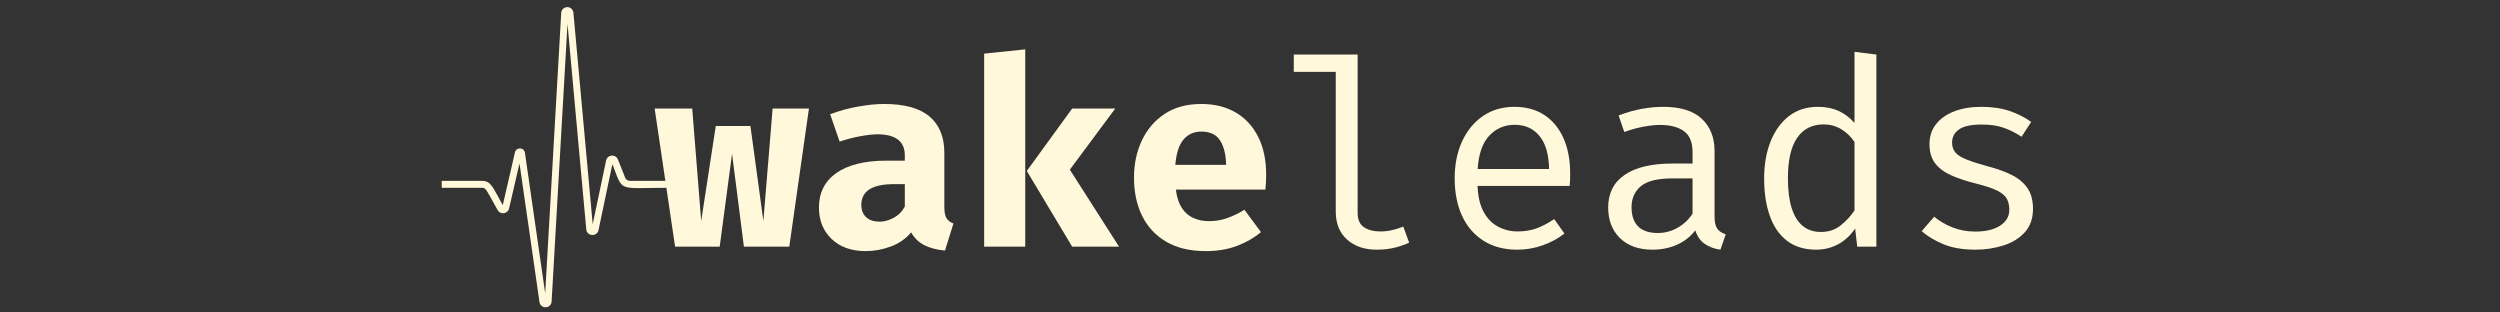
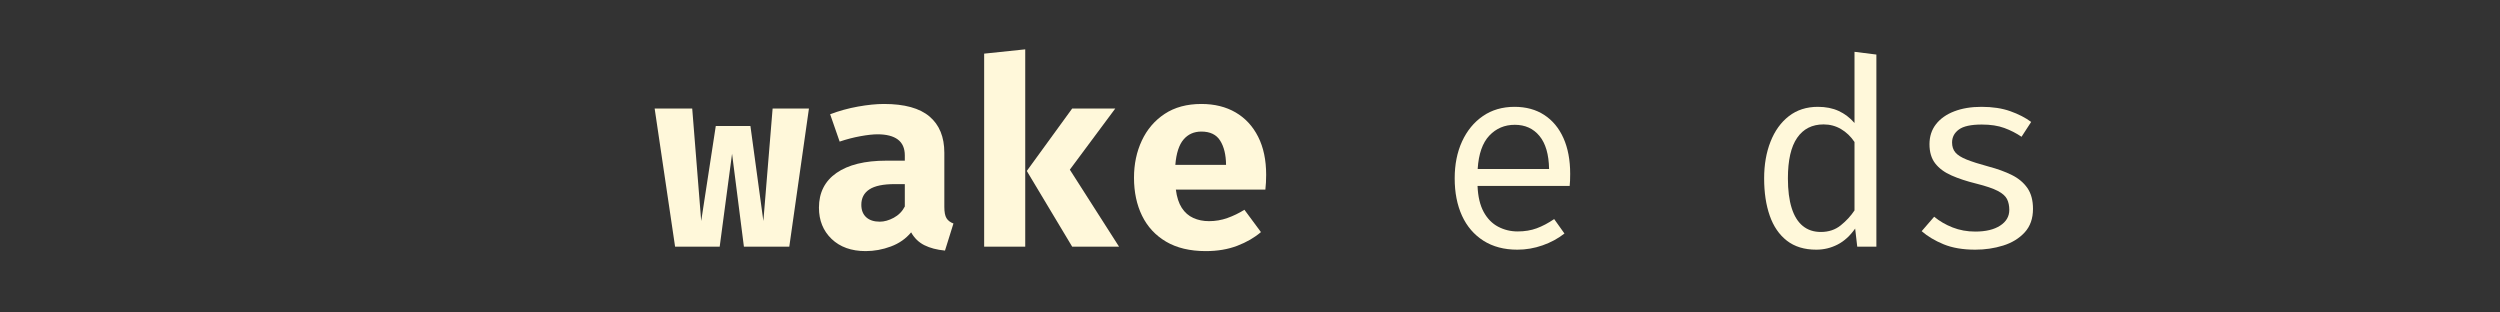
<svg xmlns="http://www.w3.org/2000/svg" width="800" zoomAndPan="magnify" viewBox="0 0 600 75" height="100" preserveAspectRatio="xMidYMid meet" version="1.0">
  <rect x="0" y="0" width="600" height="75" fill="#333333" stroke="none" />
  <defs>
    <g />
    <clipPath id="1c8c040a69">
      <path d="M 106 1.695 L 160.688 1.695 L 160.688 73.695 L 106 73.695 Z M 106 1.695 " clip-rule="nonzero" />
    </clipPath>
  </defs>
  <g fill="#fff8da" fill-opacity="1">
    <g transform="translate(156.897, 59.202)">
      <g>
        <path d="M 32.531 0 L 21.641 0 L 18.797 -22.297 L 15.828 0 L 5.125 0 L 0.219 -33.156 L 9.234 -33.156 L 11.391 -6.156 L 14.891 -28.969 L 23.203 -28.969 L 26.312 -6.156 L 28.531 -33.156 L 37.25 -33.156 Z M 32.531 0 " />
      </g>
    </g>
  </g>
  <g fill="#fff8da" fill-opacity="1">
    <g transform="translate(194.359, 59.202)">
      <g>
        <path d="M 32.281 -9.547 C 32.281 -8.305 32.453 -7.406 32.797 -6.844 C 33.141 -6.281 33.695 -5.852 34.469 -5.562 L 32.438 0.938 C 30.477 0.75 28.828 0.316 27.484 -0.359 C 26.141 -1.035 25.082 -2.062 24.312 -3.438 C 23.051 -1.914 21.43 -0.785 19.453 -0.047 C 17.473 0.691 15.453 1.062 13.391 1.062 C 9.973 1.062 7.25 0.086 5.219 -1.859 C 3.195 -3.805 2.188 -6.305 2.188 -9.359 C 2.188 -12.961 3.594 -15.742 6.406 -17.703 C 9.227 -19.66 13.203 -20.641 18.328 -20.641 L 22.797 -20.641 L 22.797 -21.891 C 22.797 -23.609 22.238 -24.883 21.125 -25.719 C 20.008 -26.551 18.379 -26.969 16.234 -26.969 C 15.172 -26.969 13.805 -26.816 12.141 -26.516 C 10.473 -26.211 8.812 -25.781 7.156 -25.219 L 4.875 -31.781 C 7.008 -32.594 9.238 -33.207 11.562 -33.625 C 13.883 -34.039 15.961 -34.25 17.797 -34.25 C 22.723 -34.25 26.367 -33.242 28.734 -31.234 C 31.098 -29.223 32.281 -26.328 32.281 -22.547 Z M 16.797 -6 C 17.859 -6 18.973 -6.312 20.141 -6.938 C 21.305 -7.57 22.191 -8.473 22.797 -9.641 L 22.797 -15.016 L 20.359 -15.016 C 17.609 -15.016 15.586 -14.594 14.297 -13.75 C 13.004 -12.906 12.359 -11.672 12.359 -10.047 C 12.359 -8.773 12.75 -7.781 13.531 -7.062 C 14.312 -6.352 15.398 -6 16.797 -6 Z M 16.797 -6 " />
      </g>
    </g>
  </g>
  <g fill="#fff8da" fill-opacity="1">
    <g transform="translate(231.822, 59.202)">
      <g>
        <path d="M 35.844 -33.156 L 24.938 -18.484 L 36.75 0 L 25.5 0 L 14.609 -18.172 L 25.5 -33.156 Z M 14.234 -47.359 L 14.234 0 L 4.375 0 L 4.375 -46.328 Z M 14.234 -47.359 " />
      </g>
    </g>
  </g>
  <g fill="#fff8da" fill-opacity="1">
    <g transform="translate(269.284, 59.202)">
      <g>
        <path d="M 12.922 -13.703 C 13.148 -11.891 13.625 -10.426 14.344 -9.312 C 15.062 -8.207 15.984 -7.398 17.109 -6.891 C 18.234 -6.379 19.492 -6.125 20.891 -6.125 C 22.41 -6.125 23.875 -6.375 25.281 -6.875 C 26.695 -7.375 28.062 -8.035 29.375 -8.859 L 33.344 -3.5 C 31.781 -2.164 29.891 -1.07 27.672 -0.219 C 25.453 0.633 22.93 1.062 20.109 1.062 C 16.316 1.062 13.141 0.305 10.578 -1.203 C 8.023 -2.711 6.102 -4.785 4.812 -7.422 C 3.52 -10.066 2.875 -13.109 2.875 -16.547 C 2.875 -19.816 3.5 -22.785 4.75 -25.453 C 6 -28.129 7.82 -30.266 10.219 -31.859 C 12.625 -33.453 15.566 -34.25 19.047 -34.25 C 22.203 -34.25 24.941 -33.57 27.266 -32.219 C 29.586 -30.863 31.391 -28.914 32.672 -26.375 C 33.953 -23.844 34.594 -20.797 34.594 -17.234 C 34.594 -16.672 34.578 -16.066 34.547 -15.422 C 34.516 -14.773 34.469 -14.203 34.406 -13.703 Z M 19.047 -27.625 C 17.273 -27.625 15.848 -26.988 14.766 -25.719 C 13.68 -24.445 13.023 -22.422 12.797 -19.641 L 24.969 -19.641 C 24.945 -22.055 24.477 -23.988 23.562 -25.438 C 22.656 -26.895 21.148 -27.625 19.047 -27.625 Z M 19.047 -27.625 " />
      </g>
    </g>
  </g>
  <g fill="#fff8da" fill-opacity="1">
    <g transform="translate(306.756, 59.202)">
      <g>
-         <path d="M 19.078 -46.109 L 19.078 -8.109 C 19.078 -6.492 19.582 -5.348 20.594 -4.672 C 21.602 -3.992 22.906 -3.656 24.5 -3.656 C 25.5 -3.656 26.445 -3.758 27.344 -3.969 C 28.238 -4.176 29.133 -4.457 30.031 -4.812 L 31.438 -0.969 C 30.539 -0.531 29.43 -0.141 28.109 0.203 C 26.785 0.547 25.289 0.719 23.625 0.719 C 20.719 0.719 18.359 -0.086 16.547 -1.703 C 14.734 -3.316 13.828 -5.547 13.828 -8.391 L 13.828 -41.953 L 3.75 -41.953 L 3.75 -46.109 Z M 19.078 -46.109 " />
-       </g>
+         </g>
    </g>
  </g>
  <g fill="#fff8da" fill-opacity="1">
    <g transform="translate(344.219, 59.202)">
      <g>
        <path d="M 10.391 -14.578 C 10.492 -12.035 10.984 -9.957 11.859 -8.344 C 12.734 -6.738 13.891 -5.555 15.328 -4.797 C 16.766 -4.035 18.328 -3.656 20.016 -3.656 C 21.703 -3.656 23.223 -3.906 24.578 -4.406 C 25.941 -4.906 27.344 -5.645 28.781 -6.625 L 31.25 -3.156 C 29.707 -1.945 27.953 -1 25.984 -0.312 C 24.023 0.375 22.016 0.719 19.953 0.719 C 16.766 0.719 14.047 0 11.797 -1.438 C 9.547 -2.875 7.832 -4.875 6.656 -7.438 C 5.488 -10.008 4.906 -12.992 4.906 -16.391 C 4.906 -19.723 5.492 -22.676 6.672 -25.25 C 7.859 -27.832 9.523 -29.863 11.672 -31.344 C 13.816 -32.82 16.348 -33.562 19.266 -33.562 C 22.035 -33.562 24.414 -32.91 26.406 -31.609 C 28.406 -30.305 29.941 -28.453 31.016 -26.047 C 32.086 -23.648 32.625 -20.785 32.625 -17.453 C 32.625 -16.891 32.613 -16.363 32.594 -15.875 C 32.57 -15.383 32.539 -14.953 32.5 -14.578 Z M 19.328 -29.25 C 16.891 -29.25 14.852 -28.383 13.219 -26.656 C 11.582 -24.926 10.648 -22.254 10.422 -18.641 L 27.562 -18.641 C 27.5 -22.148 26.727 -24.797 25.25 -26.578 C 23.781 -28.359 21.805 -29.25 19.328 -29.25 Z M 19.328 -29.25 " />
      </g>
    </g>
  </g>
  <g fill="#fff8da" fill-opacity="1">
    <g transform="translate(381.681, 59.202)">
      <g>
-         <path d="M 29.812 -7.188 C 29.812 -5.875 30.031 -4.914 30.469 -4.312 C 30.906 -3.707 31.582 -3.258 32.5 -2.969 L 31.219 0.719 C 29.801 0.531 28.562 0.078 27.5 -0.641 C 26.438 -1.359 25.664 -2.445 25.188 -3.906 C 24.008 -2.383 22.535 -1.234 20.766 -0.453 C 18.992 0.328 17.035 0.719 14.891 0.719 C 11.598 0.719 9.004 -0.207 7.109 -2.062 C 5.223 -3.914 4.281 -6.367 4.281 -9.422 C 4.281 -12.816 5.598 -15.422 8.234 -17.234 C 10.879 -19.047 14.703 -19.953 19.703 -19.953 L 24.531 -19.953 L 24.531 -22.703 C 24.531 -25.066 23.836 -26.742 22.453 -27.734 C 21.078 -28.723 19.16 -29.219 16.703 -29.219 C 15.617 -29.219 14.348 -29.086 12.891 -28.828 C 11.43 -28.566 9.848 -28.133 8.141 -27.531 L 6.781 -31.5 C 8.789 -32.25 10.68 -32.781 12.453 -33.094 C 14.223 -33.406 15.91 -33.562 17.516 -33.562 C 21.609 -33.562 24.68 -32.609 26.734 -30.703 C 28.785 -28.797 29.812 -26.211 29.812 -22.953 Z M 16.234 -3.281 C 17.859 -3.281 19.41 -3.691 20.891 -4.516 C 22.367 -5.336 23.582 -6.473 24.531 -7.922 L 24.531 -16.391 L 19.797 -16.391 C 16.172 -16.391 13.613 -15.766 12.125 -14.516 C 10.633 -13.266 9.891 -11.586 9.891 -9.484 C 9.891 -7.453 10.414 -5.91 11.469 -4.859 C 12.52 -3.805 14.109 -3.281 16.234 -3.281 Z M 16.234 -3.281 " />
-       </g>
+         </g>
    </g>
  </g>
  <g fill="#fff8da" fill-opacity="1">
    <g transform="translate(419.144, 59.202)">
      <g>
        <path d="M 25.938 -46.766 L 31.188 -46.109 L 31.188 0 L 26.594 0 L 26.094 -4.344 C 24.863 -2.594 23.453 -1.312 21.859 -0.5 C 20.273 0.312 18.578 0.719 16.766 0.719 C 13.91 0.719 11.555 0 9.703 -1.438 C 7.859 -2.875 6.488 -4.875 5.594 -7.438 C 4.695 -10.008 4.25 -12.992 4.25 -16.391 C 4.25 -19.68 4.758 -22.617 5.781 -25.203 C 6.801 -27.797 8.27 -29.836 10.188 -31.328 C 12.113 -32.816 14.43 -33.562 17.141 -33.562 C 19.035 -33.562 20.695 -33.234 22.125 -32.578 C 23.562 -31.922 24.832 -30.957 25.938 -29.688 Z M 18.516 -29.344 C 15.766 -29.344 13.648 -28.27 12.172 -26.125 C 10.691 -23.988 9.953 -20.742 9.953 -16.391 C 9.953 -13.555 10.254 -11.18 10.859 -9.266 C 11.461 -7.359 12.352 -5.926 13.531 -4.969 C 14.707 -4.008 16.148 -3.531 17.859 -3.531 C 19.734 -3.531 21.328 -4.062 22.641 -5.125 C 23.961 -6.188 25.062 -7.379 25.938 -8.703 L 25.938 -25.125 C 25.039 -26.457 23.957 -27.492 22.688 -28.234 C 21.426 -28.973 20.035 -29.344 18.516 -29.344 Z M 18.516 -29.344 " />
      </g>
    </g>
  </g>
  <g fill="#fff8da" fill-opacity="1">
    <g transform="translate(456.606, 59.202)">
      <g>
        <path d="M 17.453 -3.625 C 19.973 -3.625 21.961 -4.098 23.422 -5.047 C 24.891 -5.992 25.625 -7.254 25.625 -8.828 C 25.625 -9.828 25.441 -10.691 25.078 -11.422 C 24.711 -12.148 23.969 -12.805 22.844 -13.391 C 21.727 -13.973 20.004 -14.555 17.672 -15.141 C 15.398 -15.703 13.426 -16.352 11.75 -17.094 C 10.07 -17.832 8.77 -18.797 7.844 -19.984 C 6.926 -21.172 6.469 -22.707 6.469 -24.594 C 6.469 -26.445 6.988 -28.047 8.031 -29.391 C 9.082 -30.734 10.547 -31.766 12.422 -32.484 C 14.297 -33.203 16.473 -33.562 18.953 -33.562 C 21.598 -33.562 23.898 -33.211 25.859 -32.516 C 27.828 -31.816 29.5 -30.957 30.875 -29.938 L 28.562 -26.375 C 27.312 -27.227 25.938 -27.93 24.438 -28.484 C 22.945 -29.035 21.141 -29.312 19.016 -29.312 C 16.43 -29.312 14.598 -28.91 13.516 -28.109 C 12.43 -27.305 11.891 -26.27 11.891 -25 C 11.891 -24.039 12.156 -23.242 12.688 -22.609 C 13.219 -21.984 14.117 -21.414 15.391 -20.906 C 16.66 -20.395 18.41 -19.836 20.641 -19.234 C 22.773 -18.672 24.641 -17.992 26.234 -17.203 C 27.828 -16.41 29.07 -15.367 29.969 -14.078 C 30.863 -12.785 31.312 -11.117 31.312 -9.078 C 31.312 -6.754 30.645 -4.867 29.312 -3.422 C 27.977 -1.973 26.254 -0.922 24.141 -0.266 C 22.035 0.391 19.805 0.719 17.453 0.719 C 14.473 0.719 11.938 0.285 9.844 -0.578 C 7.758 -1.441 6.008 -2.488 4.594 -3.719 L 7.594 -7.188 C 8.875 -6.125 10.352 -5.266 12.031 -4.609 C 13.707 -3.953 15.516 -3.625 17.453 -3.625 Z M 17.453 -3.625 " />
      </g>
    </g>
  </g>
  <g clip-path="url(#1c8c040a69)">
-     <path fill="#fff8da" d="M 124.348 36.914 C 124.348 36.922 124.352 36.926 124.352 36.934 Z M 131.109 72.227 L 131.109 72.23 C 131.109 72.227 131.109 72.227 131.109 72.227 Z M 130.738 72.266 Z M 129.469 72.438 L 124.68 39.203 L 122.18 50.027 C 121.875 51.352 120.094 51.609 119.43 50.422 C 116.633 45.426 116.656 45.07 115.676 45.07 L 106.012 45.07 L 106.012 43.414 L 115.676 43.414 C 117.848 43.414 118.254 44.934 120.664 49.238 L 123.59 36.566 C 123.891 35.246 125.836 35.332 125.988 36.707 L 130.844 70.391 L 134.691 3.102 C 134.73 2.316 135.336 1.73 136.125 1.715 C 136.895 1.688 137.543 2.258 137.617 3.047 L 142.25 53.805 L 145.465 38.52 C 145.602 37.871 146.137 37.398 146.797 37.344 C 147.445 37.285 148.062 37.66 148.309 38.277 L 150.02 42.598 C 150.215 43.094 150.688 43.414 151.223 43.414 L 160.539 43.414 L 160.539 45.07 C 147.906 45.07 149.688 46.254 146.973 39.395 L 143.645 55.219 C 143.297 56.879 140.859 56.758 140.703 55.047 L 136.199 5.727 L 132.387 72.355 C 132.352 73.133 131.754 73.719 130.969 73.742 C 130.191 73.77 129.555 73.223 129.469 72.438 " fill-opacity="1" fill-rule="nonzero" />
-   </g>
+     </g>
</svg>